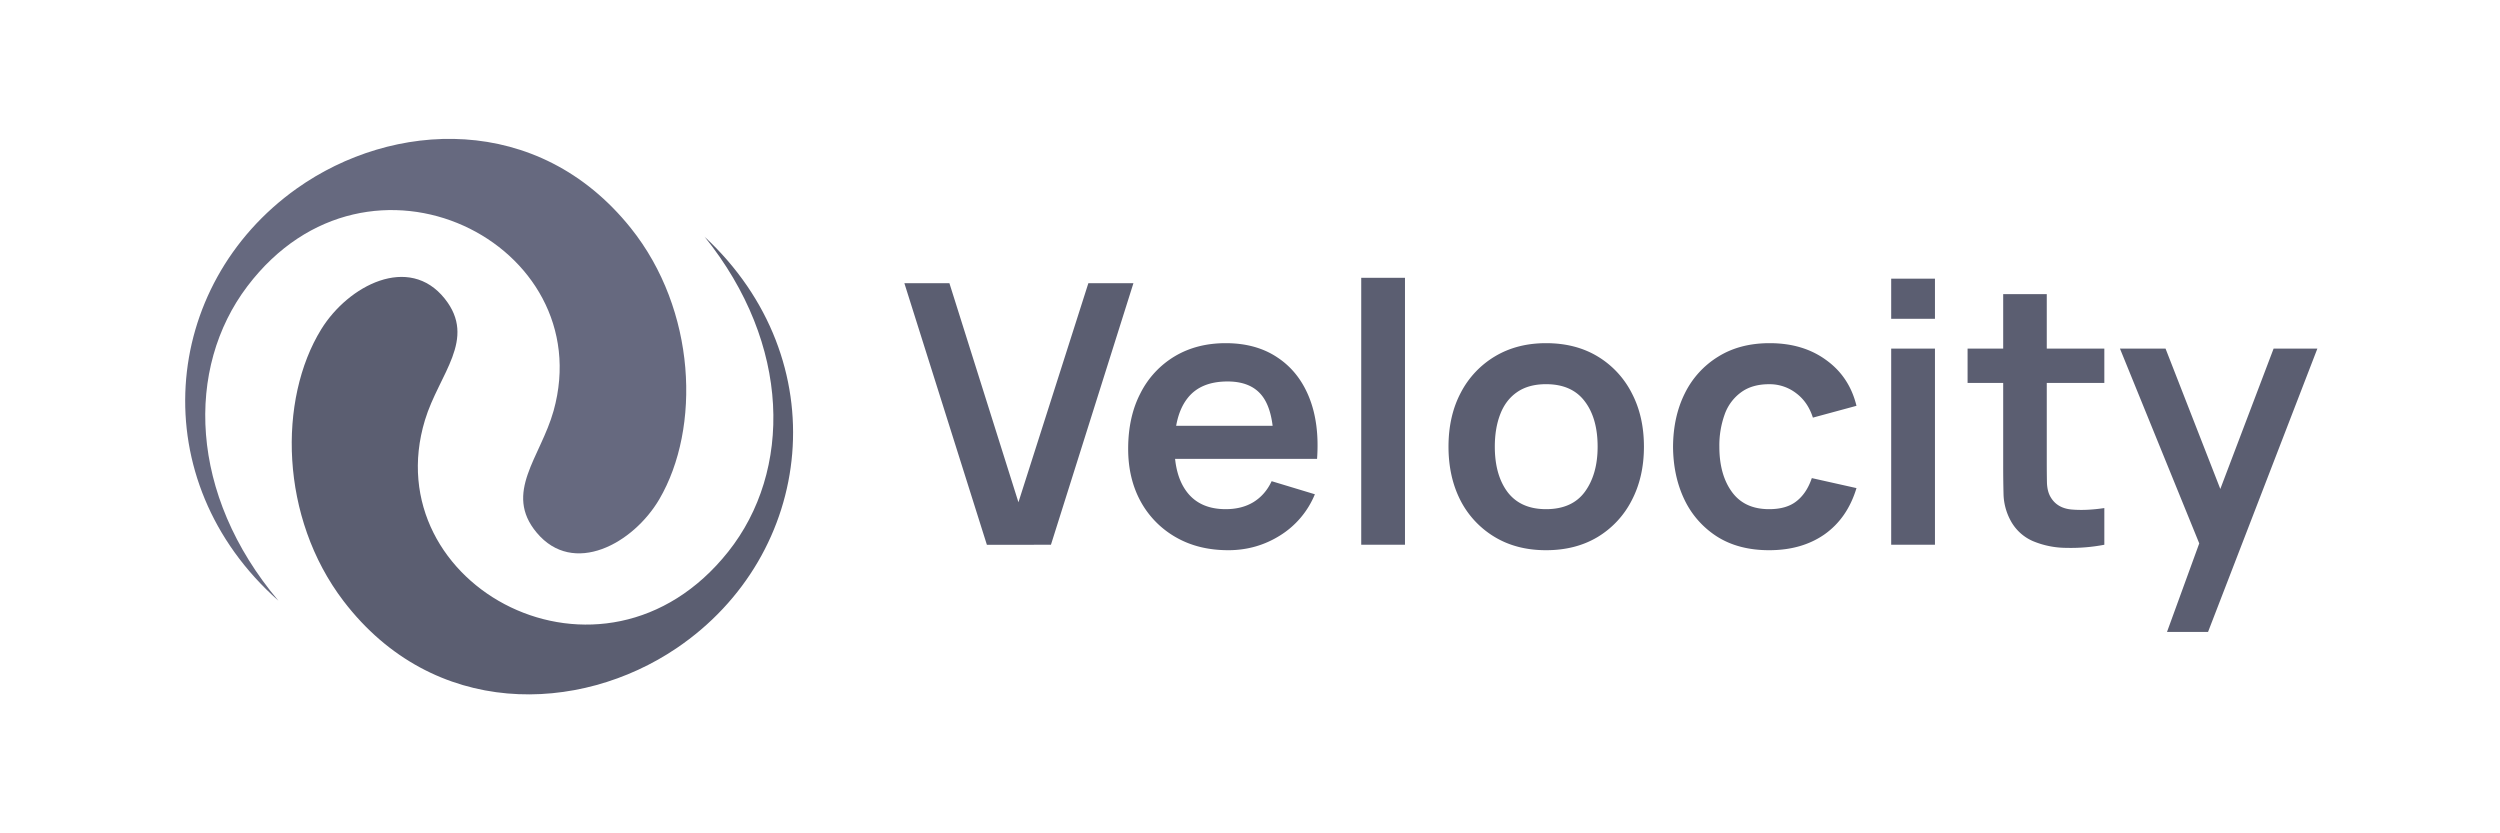
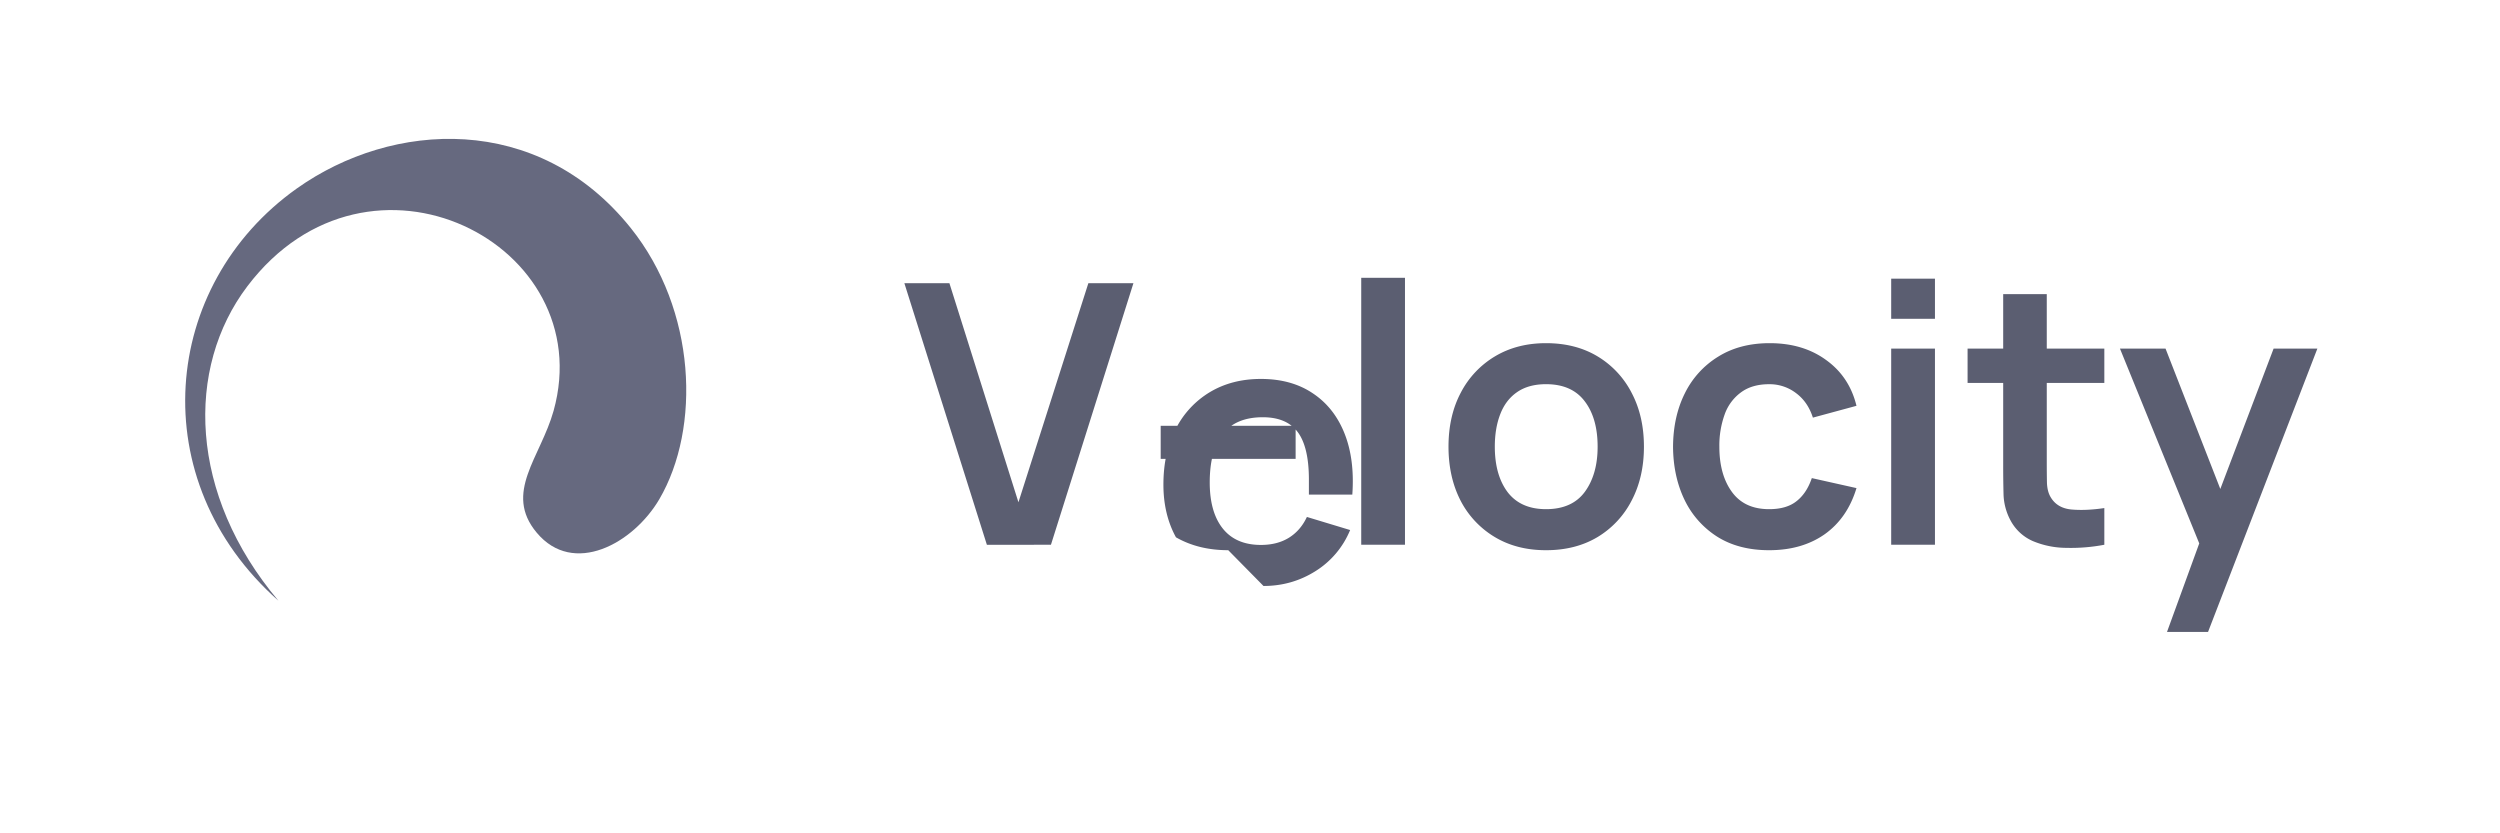
<svg xmlns="http://www.w3.org/2000/svg" width="120" height="40" fill="none">
  <g fill-rule="evenodd" clip-path="url(#a)" clip-rule="evenodd">
    <path fill="#66697F" d="M13.364 28.835c-6.517-5.773-5.653-15.144.882-19.787 4.591-3.26 11.58-3.66 16.03 1.896 3.154 3.938 3.37 9.6 1.372 13.018-1.253 2.134-4.128 3.713-5.887 1.605-1.601-1.914.185-3.612.811-5.847 2.236-8.013-8.855-13.689-14.698-5.98-2.981 3.933-2.814 9.997 1.49 15.095z" />
-     <path fill="#5B5E71" d="M33.81 11.354c6.385 5.922 5.304 15.271-1.337 19.76-4.666 3.154-11.66 3.392-15.982-2.262-3.064-4.012-3.148-9.68-1.071-13.048 1.3-2.104 4.211-3.62 5.927-1.469 1.556 1.95-.274 3.607-.948 5.826-2.417 7.964 8.537 13.895 14.557 6.319 3.069-3.863 3.042-9.936-1.143-15.126h-.004z" />
  </g>
-   <path fill="#5B5E71" d="m104.016 30.333 1.813-4.978.035 1.465-4.106-10.087h2.188l2.912 7.462h-.558l2.833-7.462h2.101l-5.248 13.6h-1.97zm-3.008-4.185a8.567 8.567 0 0 1-1.83.149 4.196 4.196 0 0 1-1.596-.323 2.21 2.21 0 0 1-1.072-.985 2.808 2.808 0 0 1-.34-1.247 53.161 53.161 0 0 1-.017-1.438v-8.186h2.092v8.064c0 .378.003.709.009.994.011.284.072.517.183.697.209.349.543.543 1.002.584.46.04.982.018 1.569-.07v1.761zm-6.564-7.767v-1.648h6.564v1.648h-6.564zm-3.667-3.078v-1.927h2.101v1.927h-2.1zm0 10.845v-9.415h2.101v9.415h-2.1zm-5.859.262c-.97 0-1.799-.215-2.485-.645a4.295 4.295 0 0 1-1.578-1.778c-.36-.75-.543-1.599-.549-2.546.006-.965.195-1.82.567-2.563a4.277 4.277 0 0 1 1.604-1.761c.691-.43 1.514-.645 2.467-.645 1.07 0 1.973.27 2.711.81.744.535 1.23 1.267 1.456 2.197l-2.092.567c-.163-.506-.433-.898-.81-1.177a2.087 2.087 0 0 0-1.291-.427c-.546 0-.997.13-1.351.392a2.23 2.23 0 0 0-.785 1.064 4.406 4.406 0 0 0-.253 1.543c0 .895.2 1.619.602 2.17.4.553.996.829 1.787.829.558 0 .997-.128 1.316-.384.326-.255.57-.625.733-1.107l2.144.48c-.29.959-.799 1.697-1.525 2.214-.727.511-1.616.767-2.668.767zm-10.708 0c-.942 0-1.764-.212-2.467-.636a4.37 4.37 0 0 1-1.64-1.753c-.383-.75-.575-1.61-.575-2.58 0-.988.198-1.854.593-2.598a4.371 4.371 0 0 1 1.648-1.744c.703-.418 1.517-.627 2.44-.627.948 0 1.773.212 2.477.636a4.358 4.358 0 0 1 1.639 1.761c.39.744.584 1.601.584 2.572 0 .976-.198 1.84-.593 2.59a4.37 4.37 0 0 1-1.639 1.751c-.703.419-1.526.628-2.467.628zm0-1.97c.837 0 1.459-.28 1.866-.837.406-.558.61-1.279.61-2.162 0-.913-.207-1.64-.62-2.18-.412-.546-1.03-.82-1.856-.82-.564 0-1.029.129-1.395.385-.36.25-.628.601-.802 1.054-.174.448-.262.968-.262 1.56 0 .913.207 1.643.62 2.19.418.54 1.031.81 1.839.81zm-8.871 1.708V13.333h2.1v12.815h-2.1zm-6.383.262c-.953 0-1.79-.206-2.51-.619a4.408 4.408 0 0 1-1.692-1.717c-.401-.733-.602-1.575-.602-2.529 0-1.028.198-1.92.593-2.676a4.33 4.33 0 0 1 1.648-1.77c.703-.418 1.517-.627 2.44-.627.977 0 1.806.23 2.486.688.685.454 1.194 1.096 1.525 1.927.331.831.456 1.81.375 2.938h-2.084v-.767c-.005-1.023-.186-1.77-.54-2.24-.355-.471-.913-.707-1.674-.707-.86 0-1.5.267-1.918.802-.418.53-.628 1.305-.628 2.328 0 .953.21 1.691.628 2.214.419.523 1.029.785 1.83.785.518 0 .963-.113 1.335-.34.377-.233.668-.567.871-1.003l2.075.628a4.205 4.205 0 0 1-1.673 1.979c-.75.47-1.578.706-2.485.706zm-3.243-4.385v-1.587h6.477v1.587h-6.477zm-8.343 4.124-3.96-12.554h2.162l3.313 10.514 3.356-10.514h2.163l-3.959 12.554H47.37z" />
+   <path fill="#5B5E71" d="m104.016 30.333 1.813-4.978.035 1.465-4.106-10.087h2.188l2.912 7.462h-.558l2.833-7.462h2.101l-5.248 13.6h-1.97zm-3.008-4.185a8.567 8.567 0 0 1-1.83.149 4.196 4.196 0 0 1-1.596-.323 2.21 2.21 0 0 1-1.072-.985 2.808 2.808 0 0 1-.34-1.247 53.161 53.161 0 0 1-.017-1.438v-8.186h2.092v8.064c0 .378.003.709.009.994.011.284.072.517.183.697.209.349.543.543 1.002.584.46.04.982.018 1.569-.07v1.761zm-6.564-7.767v-1.648h6.564v1.648h-6.564zm-3.667-3.078v-1.927h2.101v1.927h-2.1zm0 10.845v-9.415h2.101v9.415h-2.1zm-5.859.262c-.97 0-1.799-.215-2.485-.645a4.295 4.295 0 0 1-1.578-1.778c-.36-.75-.543-1.599-.549-2.546.006-.965.195-1.82.567-2.563a4.277 4.277 0 0 1 1.604-1.761c.691-.43 1.514-.645 2.467-.645 1.07 0 1.973.27 2.711.81.744.535 1.23 1.267 1.456 2.197l-2.092.567c-.163-.506-.433-.898-.81-1.177a2.087 2.087 0 0 0-1.291-.427c-.546 0-.997.13-1.351.392a2.23 2.23 0 0 0-.785 1.064 4.406 4.406 0 0 0-.253 1.543c0 .895.2 1.619.602 2.17.4.553.996.829 1.787.829.558 0 .997-.128 1.316-.384.326-.255.57-.625.733-1.107l2.144.48c-.29.959-.799 1.697-1.525 2.214-.727.511-1.616.767-2.668.767zm-10.708 0c-.942 0-1.764-.212-2.467-.636a4.37 4.37 0 0 1-1.64-1.753c-.383-.75-.575-1.61-.575-2.58 0-.988.198-1.854.593-2.598a4.371 4.371 0 0 1 1.648-1.744c.703-.418 1.517-.627 2.44-.627.948 0 1.773.212 2.477.636a4.358 4.358 0 0 1 1.639 1.761c.39.744.584 1.601.584 2.572 0 .976-.198 1.84-.593 2.59a4.37 4.37 0 0 1-1.639 1.751c-.703.419-1.526.628-2.467.628zm0-1.97c.837 0 1.459-.28 1.866-.837.406-.558.61-1.279.61-2.162 0-.913-.207-1.64-.62-2.18-.412-.546-1.03-.82-1.856-.82-.564 0-1.029.129-1.395.385-.36.25-.628.601-.802 1.054-.174.448-.262.968-.262 1.56 0 .913.207 1.643.62 2.19.418.54 1.031.81 1.839.81zm-8.871 1.708V13.333h2.1v12.815h-2.1zm-6.383.262c-.953 0-1.79-.206-2.51-.619c-.401-.733-.602-1.575-.602-2.529 0-1.028.198-1.92.593-2.676a4.33 4.33 0 0 1 1.648-1.77c.703-.418 1.517-.627 2.44-.627.977 0 1.806.23 2.486.688.685.454 1.194 1.096 1.525 1.927.331.831.456 1.81.375 2.938h-2.084v-.767c-.005-1.023-.186-1.77-.54-2.24-.355-.471-.913-.707-1.674-.707-.86 0-1.5.267-1.918.802-.418.53-.628 1.305-.628 2.328 0 .953.21 1.691.628 2.214.419.523 1.029.785 1.83.785.518 0 .963-.113 1.335-.34.377-.233.668-.567.871-1.003l2.075.628a4.205 4.205 0 0 1-1.673 1.979c-.75.47-1.578.706-2.485.706zm-3.243-4.385v-1.587h6.477v1.587h-6.477zm-8.343 4.124-3.96-12.554h2.162l3.313 10.514 3.356-10.514h2.163l-3.959 12.554H47.37z" />
  <defs>
    <clipPath id="a">
      <path fill="#fff" d="M8.889 6.667h29.18v26.667H8.889z" />
    </clipPath>
  </defs>
</svg>